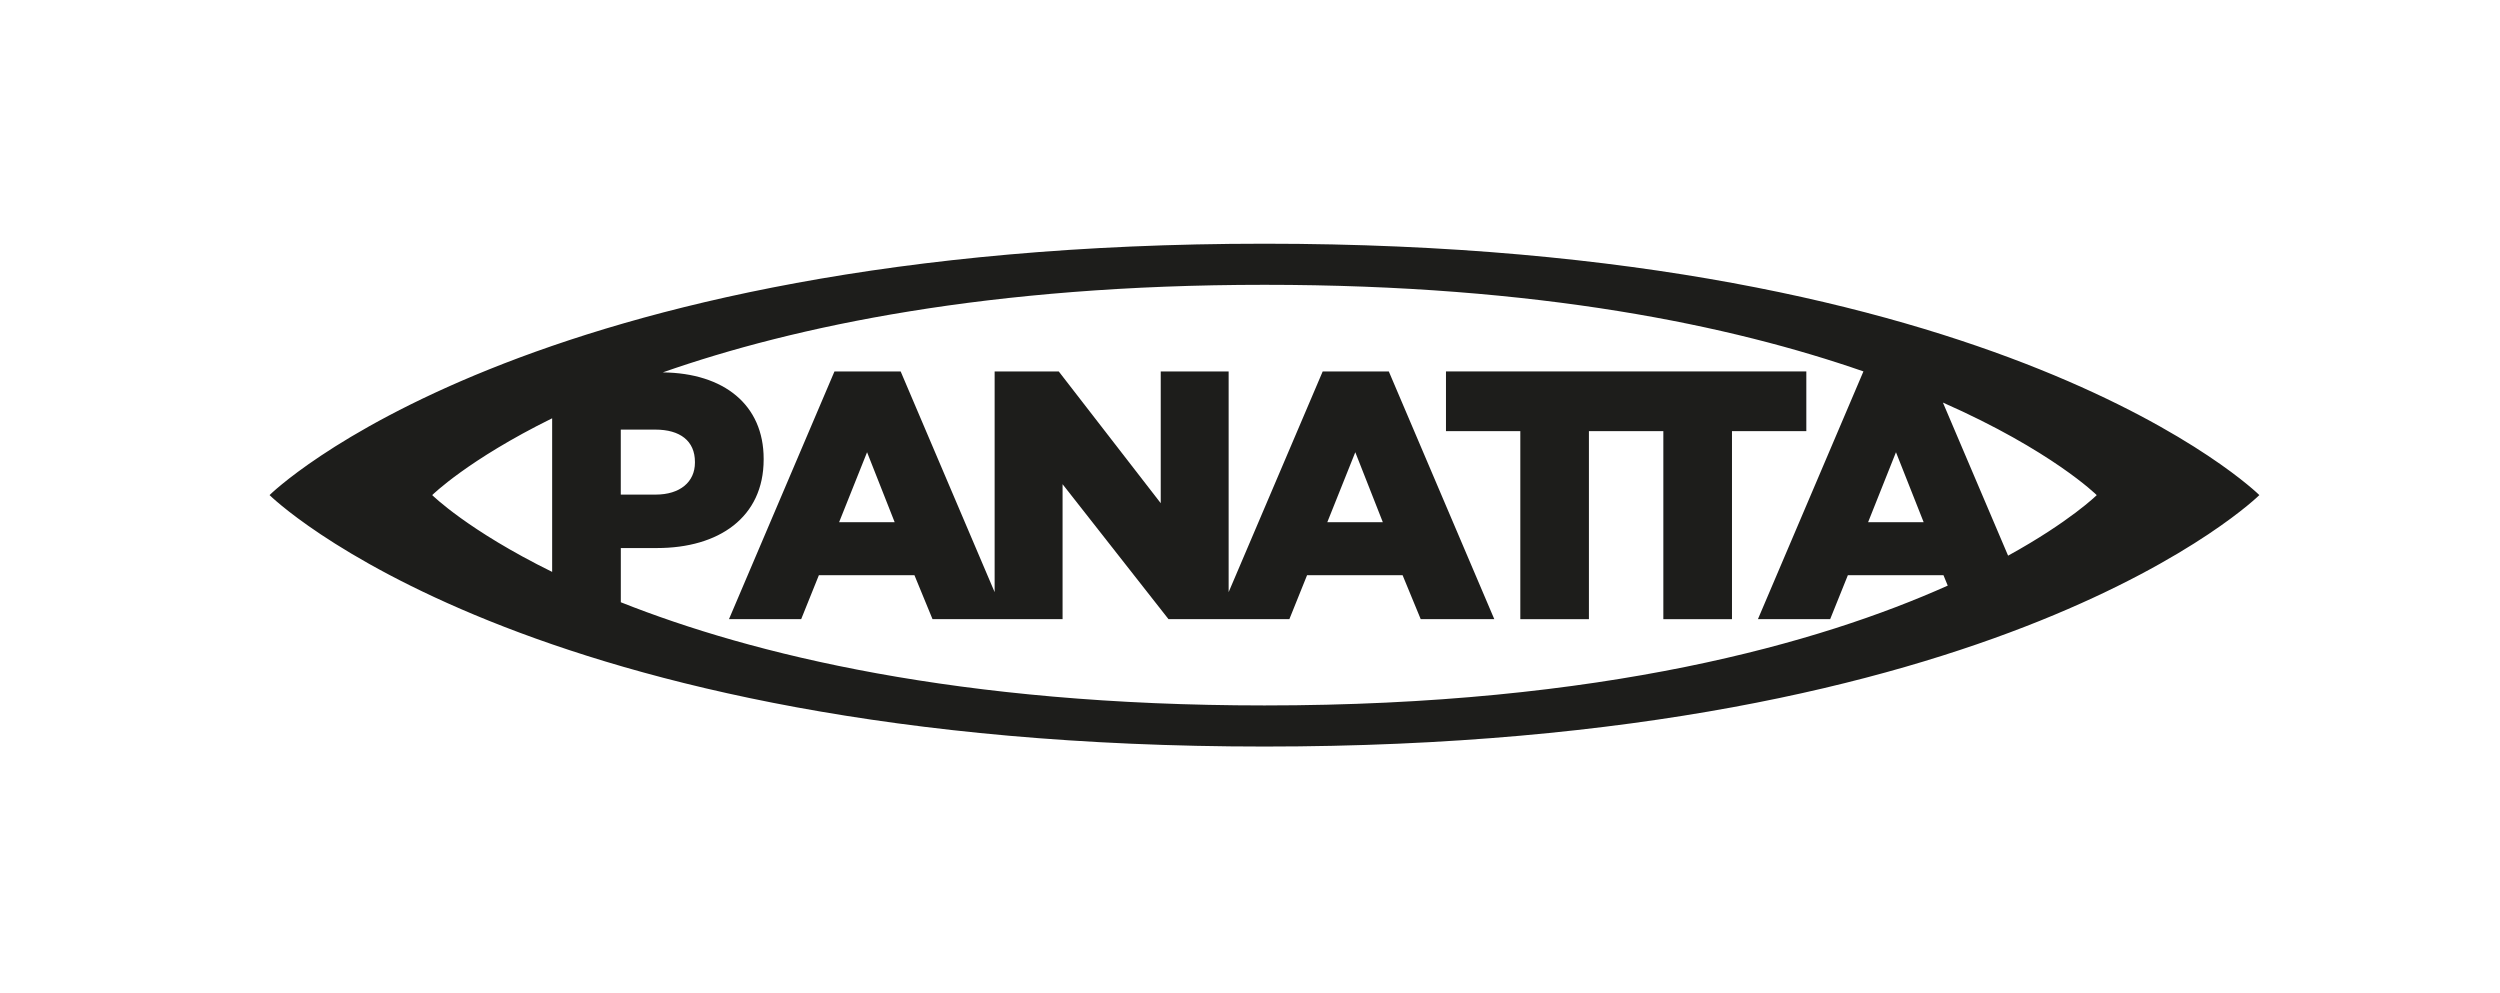
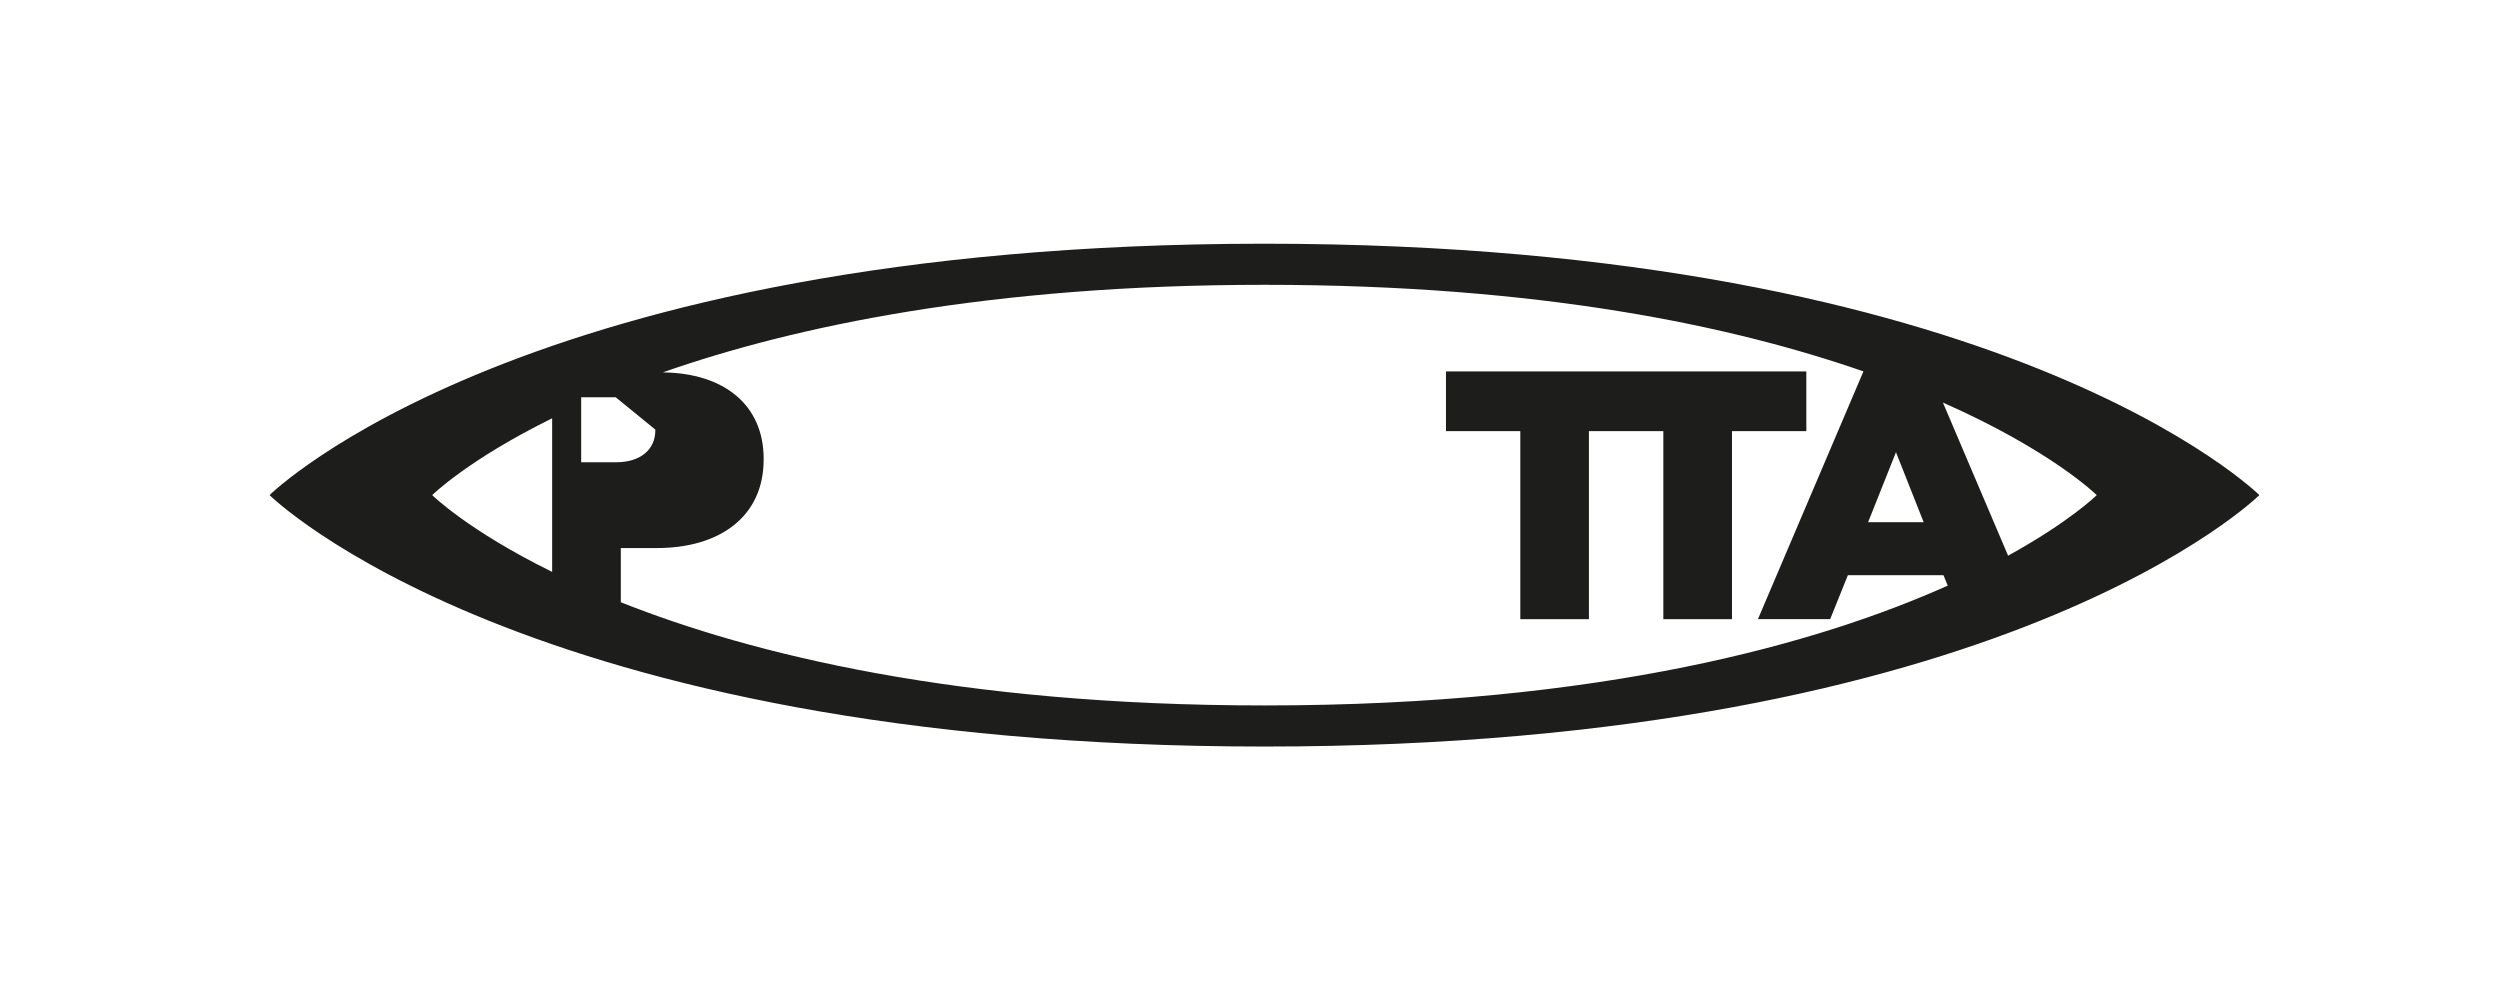
<svg xmlns="http://www.w3.org/2000/svg" id="layer" viewBox="0 0 652 259">
  <defs>
    <style>
      .cls-1 {
        fill: #1d1d1b;
      }
    </style>
  </defs>
-   <path class="cls-1" d="M329.77,63.56c-193.3,0-259.47,65.56-259.47,65.56,0,0,66.18,65.58,259.47,65.58s259.47-65.58,259.47-65.58c0,0-66.17-65.56-259.47-65.56M501.69,136.19h-14.49l7.27-18.25,7.22,18.25ZM546.83,129.13s-6.96,6.89-23.12,15.79l-17-39.93c28.4,12.53,40.12,24.14,40.12,24.14M170.91,112.04c6.45,0,10.33,2.94,10.33,8.43v.18c0,5.04-3.88,8.34-10.25,8.34h-9.09v-16.95h9.01ZM144,109.1v40.05c-22.02-10.84-31.28-20.03-31.28-20.03,0,0,9.27-9.18,31.28-20.03M161.91,157.07v-14.14h9.46c16.06,0,27.79-7.97,27.79-23.09v-.19c0-14.04-10.3-22.35-26.31-22.53,34.33-12.02,85.15-22.84,156.92-22.84s121.91,10.67,156.23,22.59h-.02l-27.51,64.6h18.84l4.61-11.45h24.94l1.11,2.71c-33.17,14.85-89.79,31.25-178.2,31.25-79.82,0-133.73-13.36-167.86-26.91" />
-   <path class="cls-1" d="M344.96,96.87l-24.53,57.56v-57.56h-17.71v34.36l-26.6-34.36h-16.72v57.56l-24.51-57.56h-17.26l-27.51,64.6h18.83l4.61-11.45h24.93l4.71,11.45h33.92v-35.19l27.62,35.19h31.53l4.61-11.45h24.92l4.72,11.45h19.19l-27.51-64.6h-17.26ZM218.84,136.19l7.29-18.25,7.2,18.25h-14.49ZM346.16,136.19l7.3-18.25,7.18,18.25h-14.48Z" />
+   <path class="cls-1" d="M329.77,63.56c-193.3,0-259.47,65.56-259.47,65.56,0,0,66.18,65.58,259.47,65.58s259.47-65.58,259.47-65.58c0,0-66.17-65.56-259.47-65.56M501.69,136.19h-14.49l7.27-18.25,7.22,18.25ZM546.83,129.13s-6.96,6.89-23.12,15.79l-17-39.93c28.4,12.53,40.12,24.14,40.12,24.14M170.91,112.04v.18c0,5.04-3.88,8.34-10.25,8.34h-9.09v-16.95h9.01ZM144,109.1v40.05c-22.02-10.84-31.28-20.03-31.28-20.03,0,0,9.27-9.18,31.28-20.03M161.91,157.07v-14.14h9.46c16.06,0,27.79-7.97,27.79-23.09v-.19c0-14.04-10.3-22.35-26.31-22.53,34.33-12.02,85.15-22.84,156.92-22.84s121.91,10.67,156.23,22.59h-.02l-27.51,64.6h18.84l4.61-11.45h24.94l1.11,2.71c-33.17,14.85-89.79,31.25-178.2,31.25-79.82,0-133.73-13.36-167.86-26.91" />
  <polygon class="cls-1" points="471.09 96.87 433.8 96.87 414.39 96.87 377.11 96.87 377.11 112.44 396.5 112.44 396.5 161.48 414.39 161.48 414.39 112.44 433.8 112.44 433.8 161.48 451.7 161.48 451.7 112.44 471.09 112.44 471.09 96.87" />
</svg>